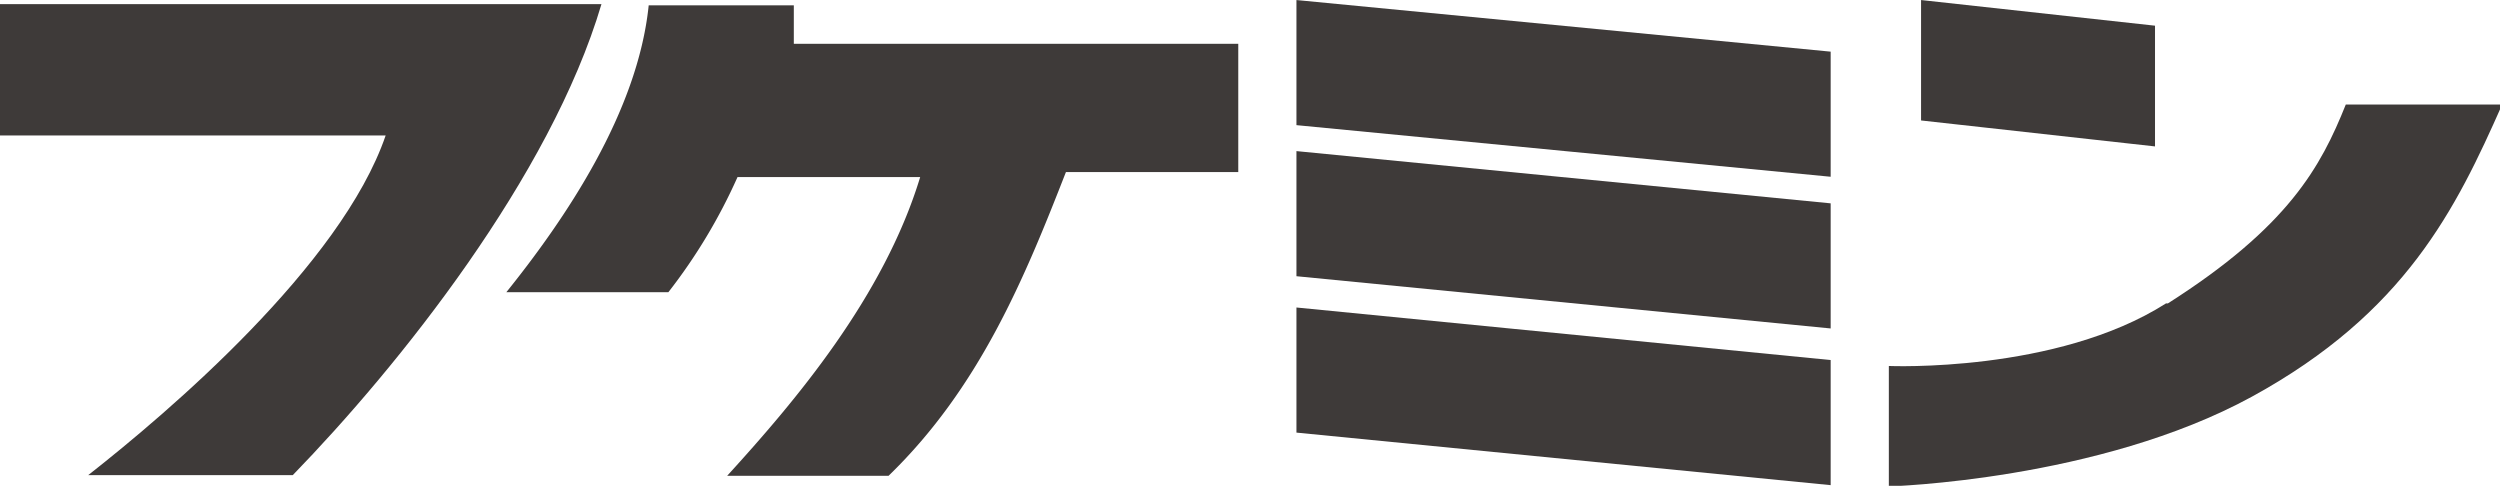
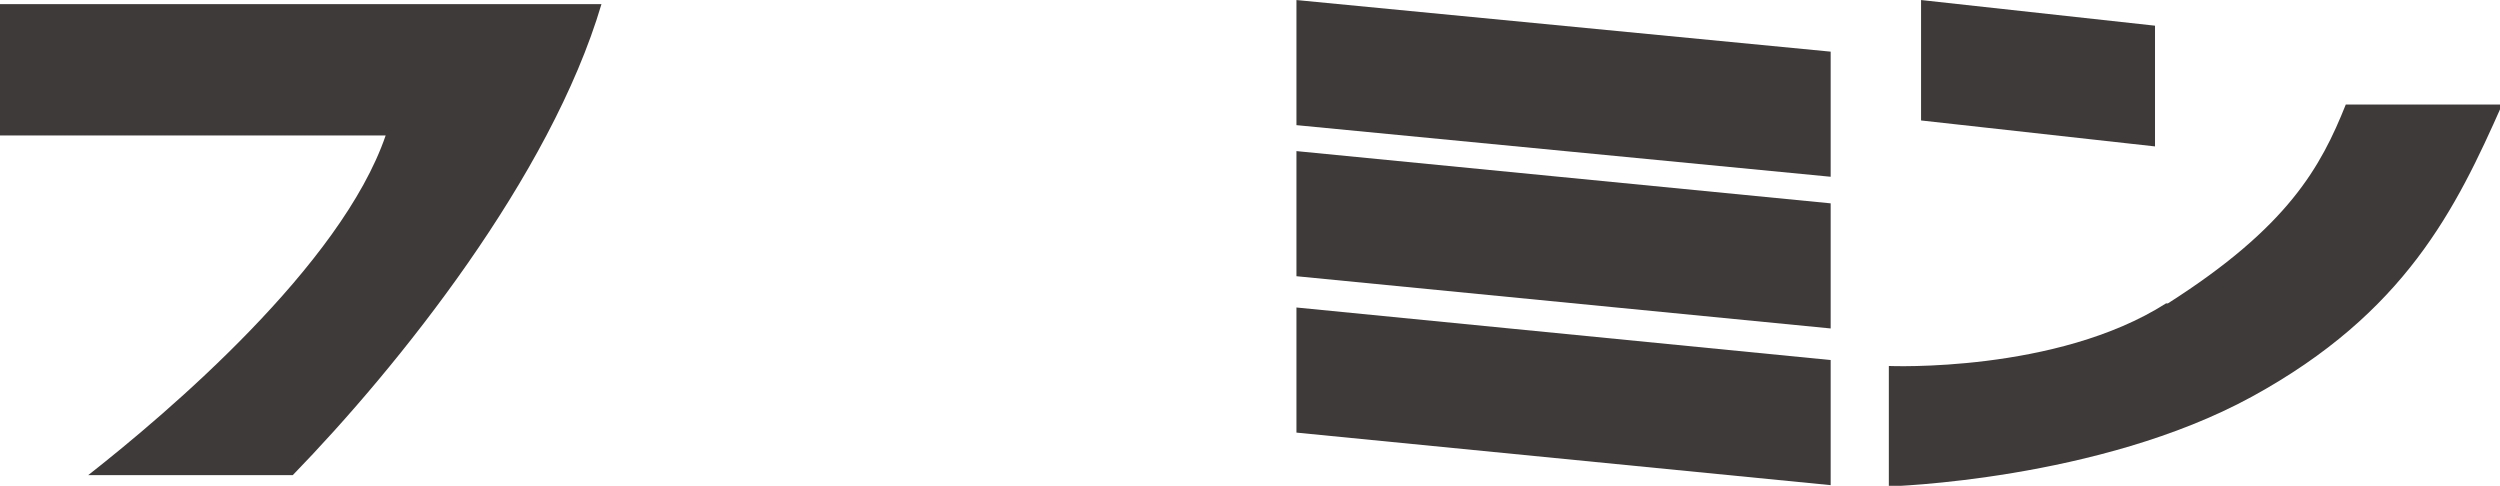
<svg xmlns="http://www.w3.org/2000/svg" width="28.2mm" height="5.48mm" viewBox="0 0 79.93 15.53">
  <defs>
    <style>
      .cls-1 {
        fill: #3e3a39;
      }
    </style>
  </defs>
  <g id="レイヤー_2" data-name="レイヤー 2">
    <g id="レイアウト">
      <g>
        <path class="cls-1" d="M12.33,4.33H0V.13H19.23C17.6,5.64,12.75,11.7,9.36,15.19H2.82c2.55-2,8.09-6.71,9.51-10.86" />
-         <path class="cls-1" d="M20.74.17h4.64V1.4H39.59V5.5H34.08c-1.32,3.38-2.76,6.89-5.67,9.71H23.25c2.15-2.36,5-5.7,6.17-9.55H23.58a17.72,17.72,0,0,1-2.21,3.68H16.19C18.07,7,20.39,3.59,20.74.17" />
        <path class="cls-1" d="M58.53,1.65v4L41.45,4V0ZM41.45,4.83v4l17.08,1.67v-4Zm0,5v4l17.08,1.68v-4Z" />
        <path class="cls-1" d="M68.9.82V4.68l-7.48-.83V0Zm.35,8.88c-3.5,2.23-8.86,2-8.86,2v3.85S67.1,15.36,72,12.68s6.52-6,8-9.34h-5c-.8,2-1.84,3.91-5.69,6.36" />
      </g>
    </g>
  </g>
</svg>